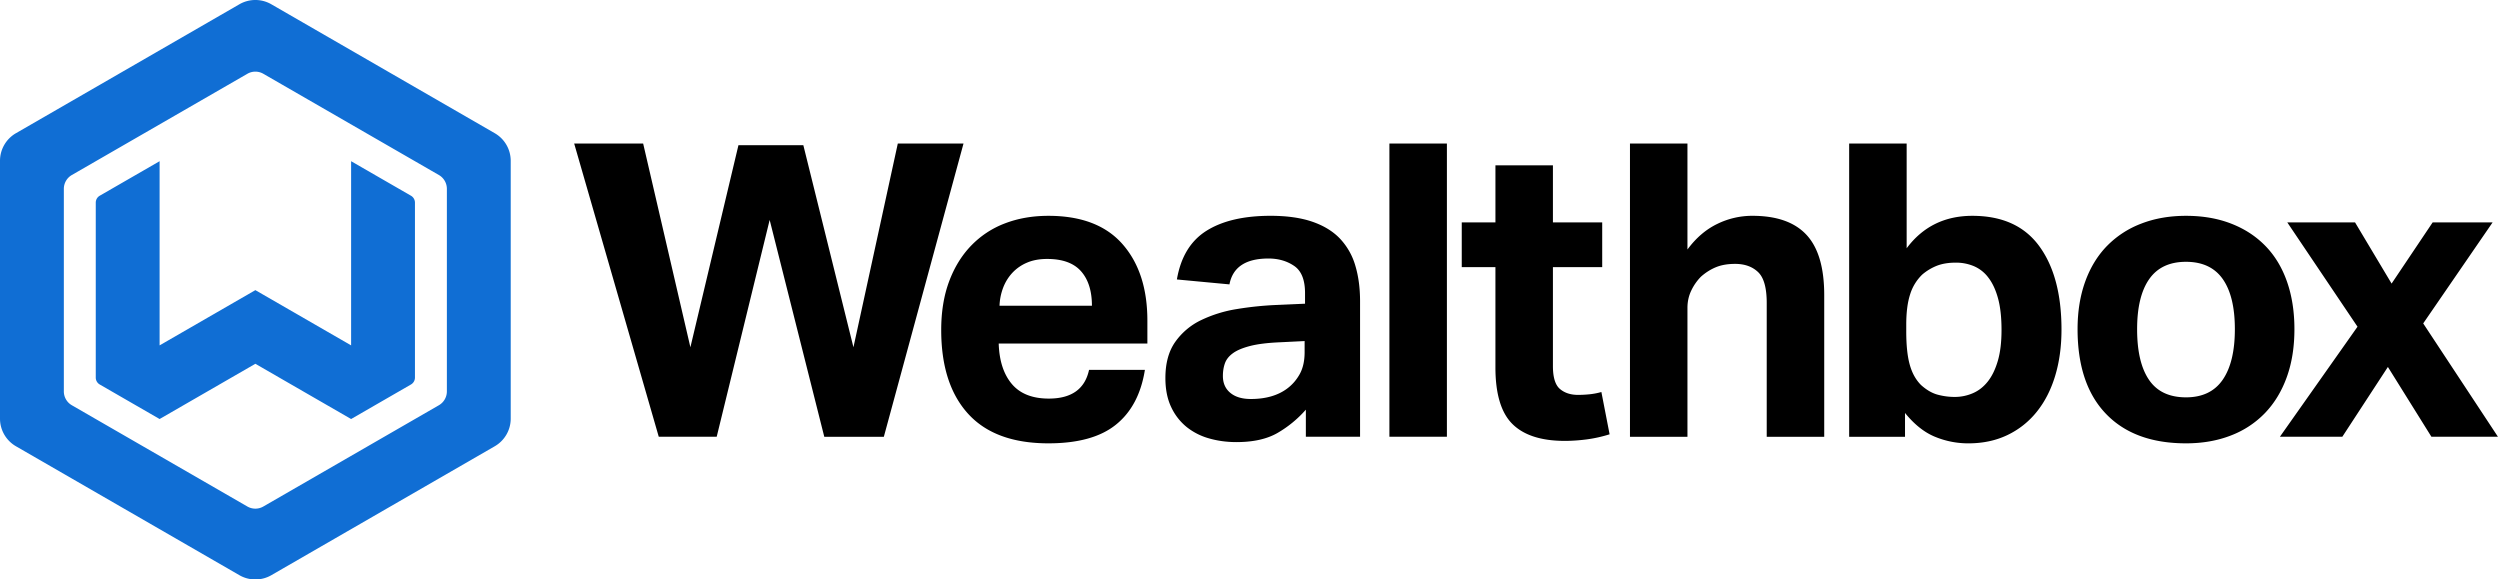
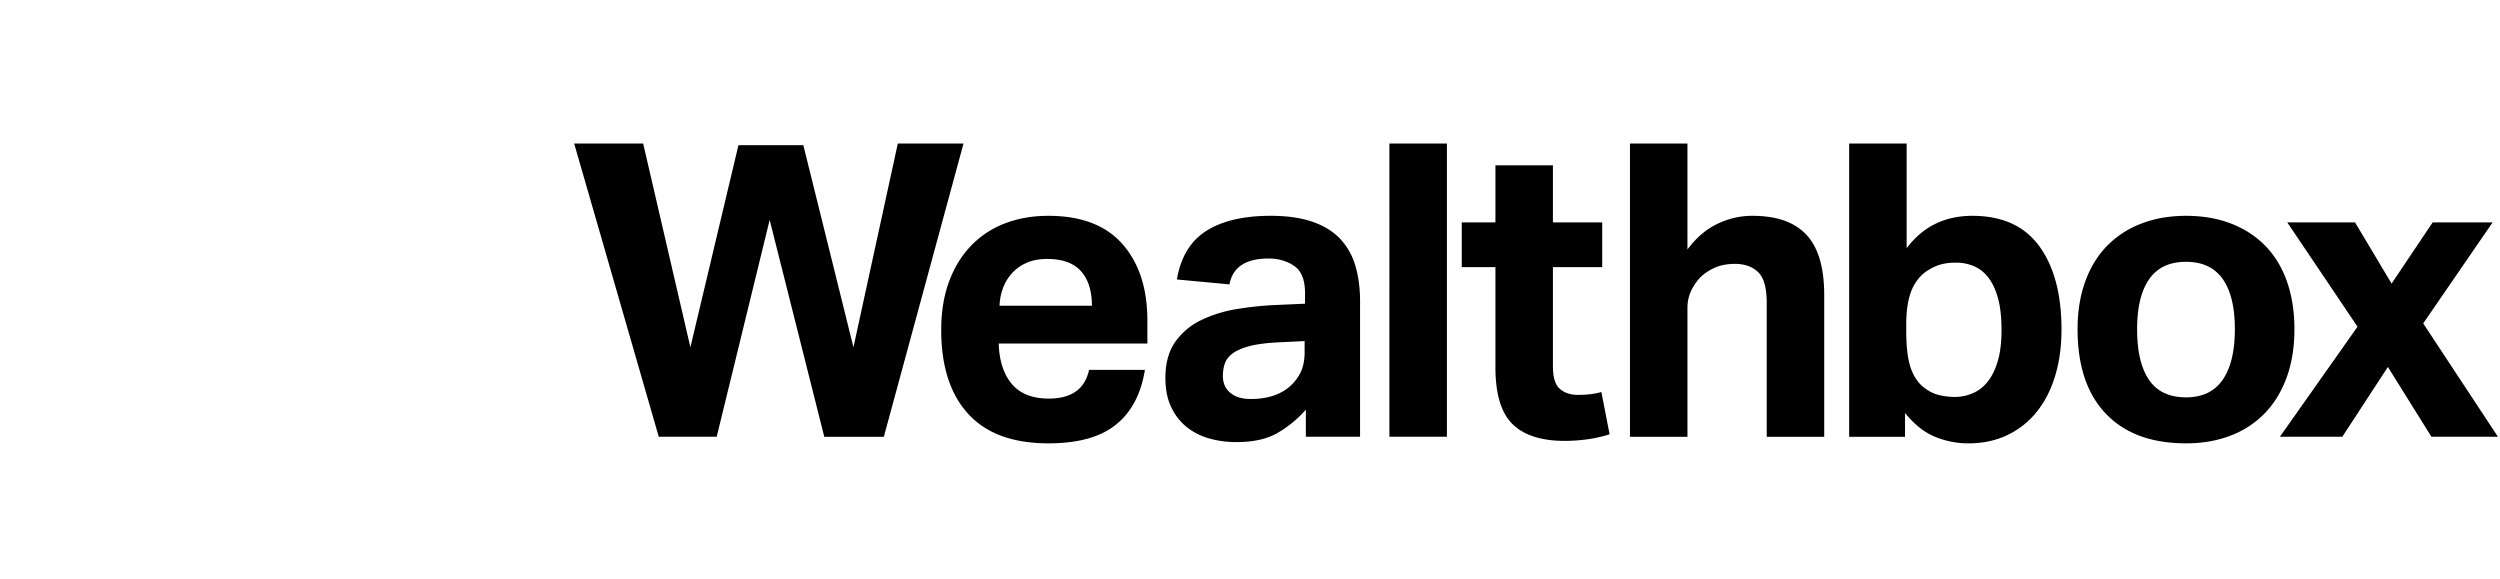
<svg xmlns="http://www.w3.org/2000/svg" width="164" height="38" viewBox="0 0 164 38">
  <g>
    <path fill="#000" d="M37.665 9.416h4.526L45.29 22.78l3.152-13.255h4.257l3.287 13.255 2.91-13.363h4.31L57.98 28.652h-3.907L50.49 14.427l-3.475 14.225h-3.8L37.666 9.416zm37.441 14.845c-.251 1.58-.884 2.78-1.9 3.596-1.014.818-2.491 1.226-4.43 1.226-2.336 0-4.091-.646-5.268-1.94-1.176-1.293-1.764-3.125-1.764-5.496 0-1.185.17-2.24.511-3.165.342-.925.822-1.71 1.442-2.357a6.048 6.048 0 0 1 2.222-1.469c.862-.332 1.814-.498 2.856-.498 2.155 0 3.776.62 4.863 1.859 1.087 1.24 1.63 2.91 1.63 5.01v1.51h-9.753c.036 1.131.324 2.016.862 2.653.54.638 1.347.957 2.425.957 1.49 0 2.37-.629 2.64-1.886h3.664zm-3.475-4.203c0-.97-.238-1.724-.714-2.263-.476-.539-1.217-.808-2.223-.808-.503 0-.943.08-1.32.242a2.801 2.801 0 0 0-.956.66c-.26.279-.463.602-.606.97a3.699 3.699 0 0 0-.243 1.199h6.062zm14.033 6.816a7.398 7.398 0 0 1-1.873 1.536c-.691.395-1.585.592-2.68.592-.629 0-1.226-.08-1.792-.242a4.132 4.132 0 0 1-1.482-.754 3.678 3.678 0 0 1-1.01-1.307c-.251-.53-.377-1.163-.377-1.9 0-.97.215-1.76.646-2.37A4.39 4.39 0 0 1 78.794 21a8.521 8.521 0 0 1 2.357-.728 21.593 21.593 0 0 1 2.654-.269l1.805-.08v-.701c0-.862-.238-1.455-.714-1.778-.476-.324-1.037-.485-1.684-.485-1.49 0-2.344.565-2.56 1.697l-3.448-.323c.252-1.473.898-2.537 1.94-3.193 1.042-.655 2.443-.983 4.203-.983 1.077 0 1.993.13 2.748.39.754.261 1.36.634 1.818 1.119a4.33 4.33 0 0 1 .997 1.764c.207.692.31 1.468.31 2.33v8.891h-3.556v-1.778zm-.081-4.5l-1.67.082c-.79.036-1.428.116-1.913.242-.485.126-.858.283-1.118.472-.26.188-.436.408-.526.66-.09.251-.134.53-.134.835 0 .467.161.835.485 1.104.323.27.772.405 1.347.405.97 0 1.76-.225 2.37-.674.342-.251.62-.57.836-.956.215-.387.323-.867.323-1.442v-.727zm5.562-12.958h3.772v19.236h-3.772V9.416zm6.955 8.11h-2.209v-2.937h2.21v-3.745h3.771v3.745h3.233v2.937h-3.233v6.492c0 .737.153 1.235.458 1.496.305.26.7.39 1.185.39.252 0 .508-.013.768-.04a4.46 4.46 0 0 0 .768-.148l.539 2.774a8.951 8.951 0 0 1-1.522.337c-.494.063-.966.095-1.415.095-1.544 0-2.69-.369-3.435-1.105-.745-.736-1.118-1.976-1.118-3.718v-6.573zm8.826-8.11h3.771v6.951c.557-.754 1.204-1.311 1.94-1.67a5.22 5.22 0 0 1 2.317-.54c1.599 0 2.784.418 3.556 1.254.773.835 1.159 2.15 1.159 3.946v9.295h-3.772V19.87c0-.987-.189-1.661-.566-2.02-.377-.36-.88-.539-1.508-.539-.485 0-.903.072-1.253.216-.35.143-.678.35-.984.62a3.318 3.318 0 0 0-.633.902c-.17.35-.256.732-.256 1.145v8.46h-3.771V9.415zm14.38 0h3.771v6.87c1.06-1.419 2.497-2.128 4.31-2.128 1.958 0 3.422.664 4.392 1.994.97 1.329 1.455 3.152 1.455 5.469 0 1.113-.14 2.128-.418 3.044-.278.916-.682 1.702-1.212 2.357a5.475 5.475 0 0 1-1.926 1.522c-.755.36-1.608.54-2.56.54a5.696 5.696 0 0 1-2.182-.432c-.7-.287-1.356-.808-1.967-1.562v1.562h-3.664V9.416zm3.744 12.312c0 .916.076 1.648.23 2.196.152.548.399.992.74 1.334.36.323.723.534 1.091.633.368.098.741.148 1.118.148.413 0 .808-.081 1.186-.243.377-.161.705-.417.983-.767.278-.35.498-.804.66-1.36.162-.558.242-1.231.242-2.022 0-.826-.076-1.517-.229-2.074-.152-.557-.363-1.01-.633-1.36a2.325 2.325 0 0 0-.956-.755 3.03 3.03 0 0 0-1.172-.229c-.467 0-.871.063-1.212.189a3.399 3.399 0 0 0-.997.592 3.06 3.06 0 0 0-.795 1.294c-.17.52-.256 1.185-.256 1.993v.431zm18.351 7.355c-2.263 0-4.014-.646-5.253-1.94-1.24-1.293-1.859-3.143-1.859-5.55 0-1.149.166-2.186.498-3.111.333-.925.809-1.706 1.428-2.344a6.232 6.232 0 0 1 2.25-1.468c.88-.341 1.859-.512 2.936-.512 1.096 0 2.084.17 2.964.512.88.341 1.63.83 2.25 1.468.62.638 1.09 1.419 1.414 2.344.323.925.485 1.962.485 3.112 0 1.167-.166 2.213-.499 3.138-.332.925-.808 1.711-1.427 2.358a6.147 6.147 0 0 1-2.25 1.481c-.88.342-1.859.512-2.937.512zm0-3.017c1.078 0 1.882-.386 2.412-1.159.53-.772.794-1.877.794-3.313 0-1.437-.265-2.533-.794-3.287-.53-.755-1.334-1.132-2.412-1.132-1.077 0-1.881.377-2.41 1.132-.53.754-.796 1.85-.796 3.287 0 1.454.26 2.563.782 3.327.52.763 1.329 1.145 2.424 1.145zm11.252-4.634l-4.607-6.843h4.445l2.398 4.014 2.694-4.014h3.933l-4.553 6.627 4.903 7.436h-4.364l-2.856-4.58-2.99 4.58h-4.095l5.092-7.22z" />
-     <path fill="#106ed4" d="M15.705.28a2.092 2.092 0 0 1 2.093 0l14.658 8.458a2.092 2.092 0 0 1 1.047 1.812v16.913c0 .748-.4 1.438-1.047 1.812l-14.657 8.458a2.096 2.096 0 0 1-2.094 0L1.047 29.275A2.092 2.092 0 0 1 0 27.463V10.55c0-.748.4-1.439 1.047-1.812L15.705.28zm.523 32.947a1.046 1.046 0 0 0 1.047 0l11.517-6.644c.323-.187.523-.533.523-.906V12.389c0-.375-.2-.72-.523-.907L17.275 4.84a1.046 1.046 0 0 0-1.047 0L4.711 11.482a1.046 1.046 0 0 0-.523.907v13.288c0 .373.2.719.523.906l11.517 6.644zm6.805-10.57V10.575l3.926 2.264a.523.523 0 0 1 .262.453V24.77c0 .187-.1.36-.262.453l-3.926 2.265-6.281-3.624-6.282 3.624-3.926-2.265a.523.523 0 0 1-.262-.453V13.292c0-.187.1-.36.262-.453l3.926-2.264v12.082l6.282-3.624 6.281 3.624z" />
  </g>
</svg>